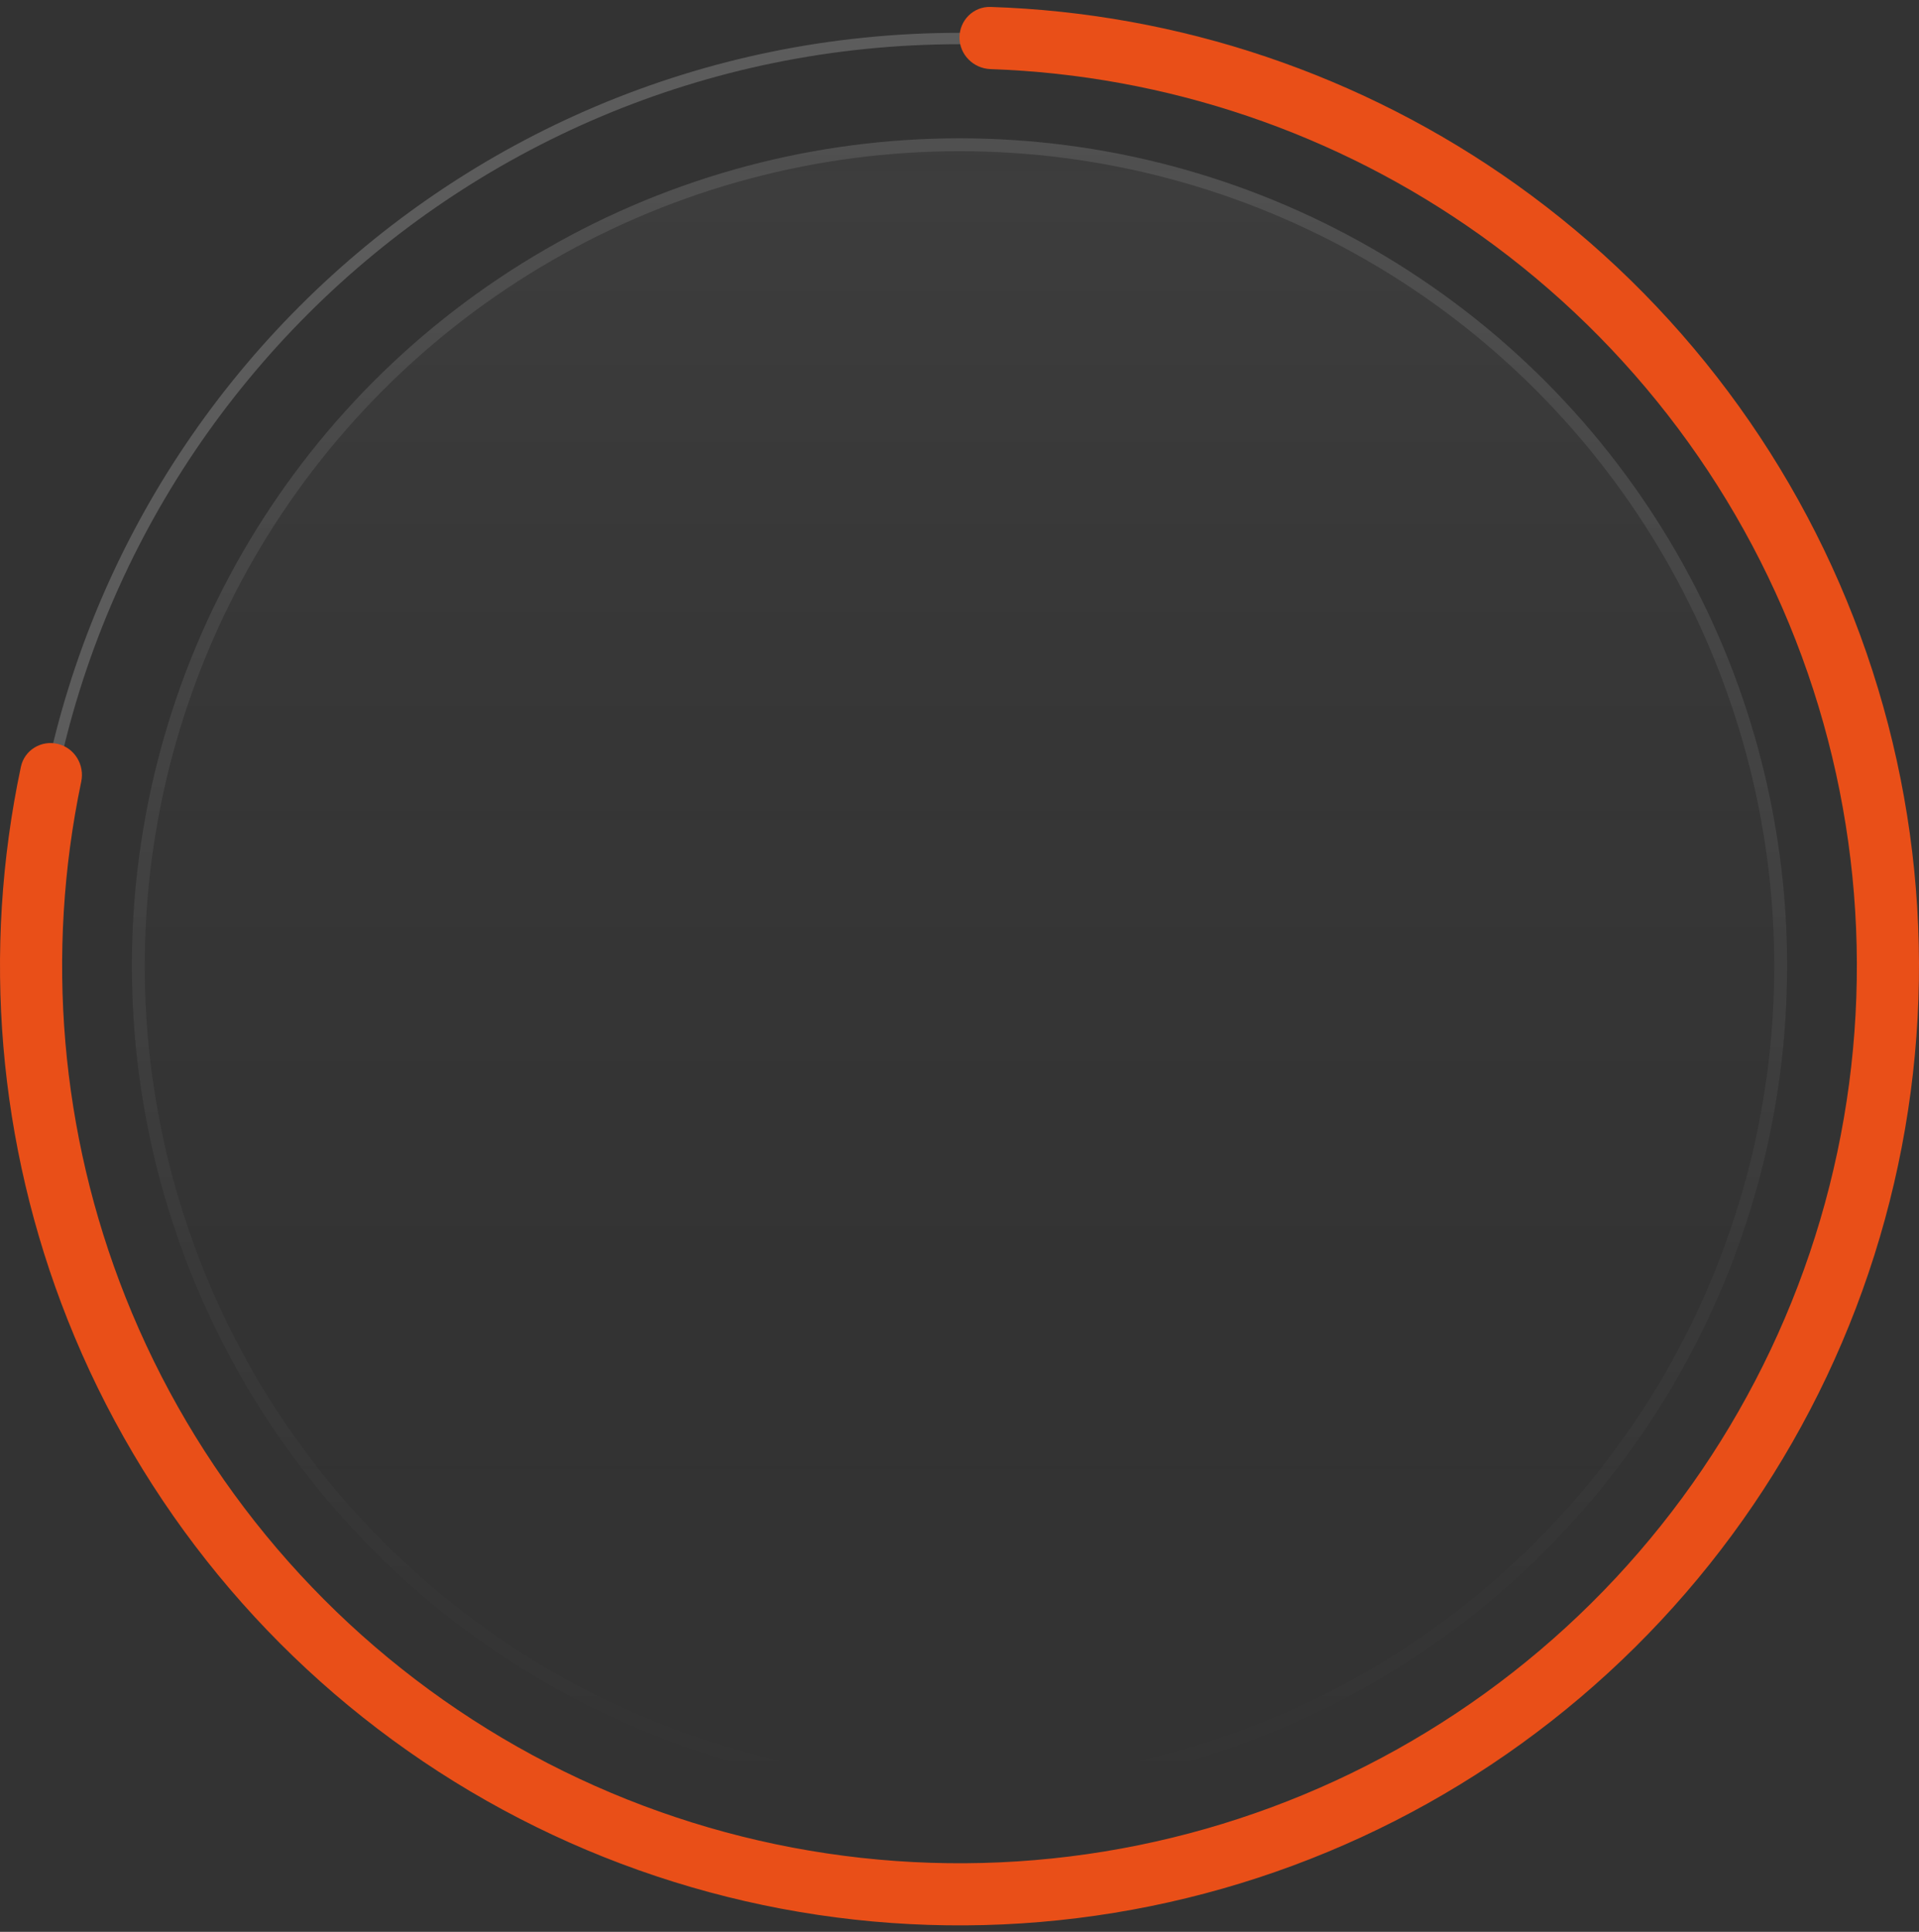
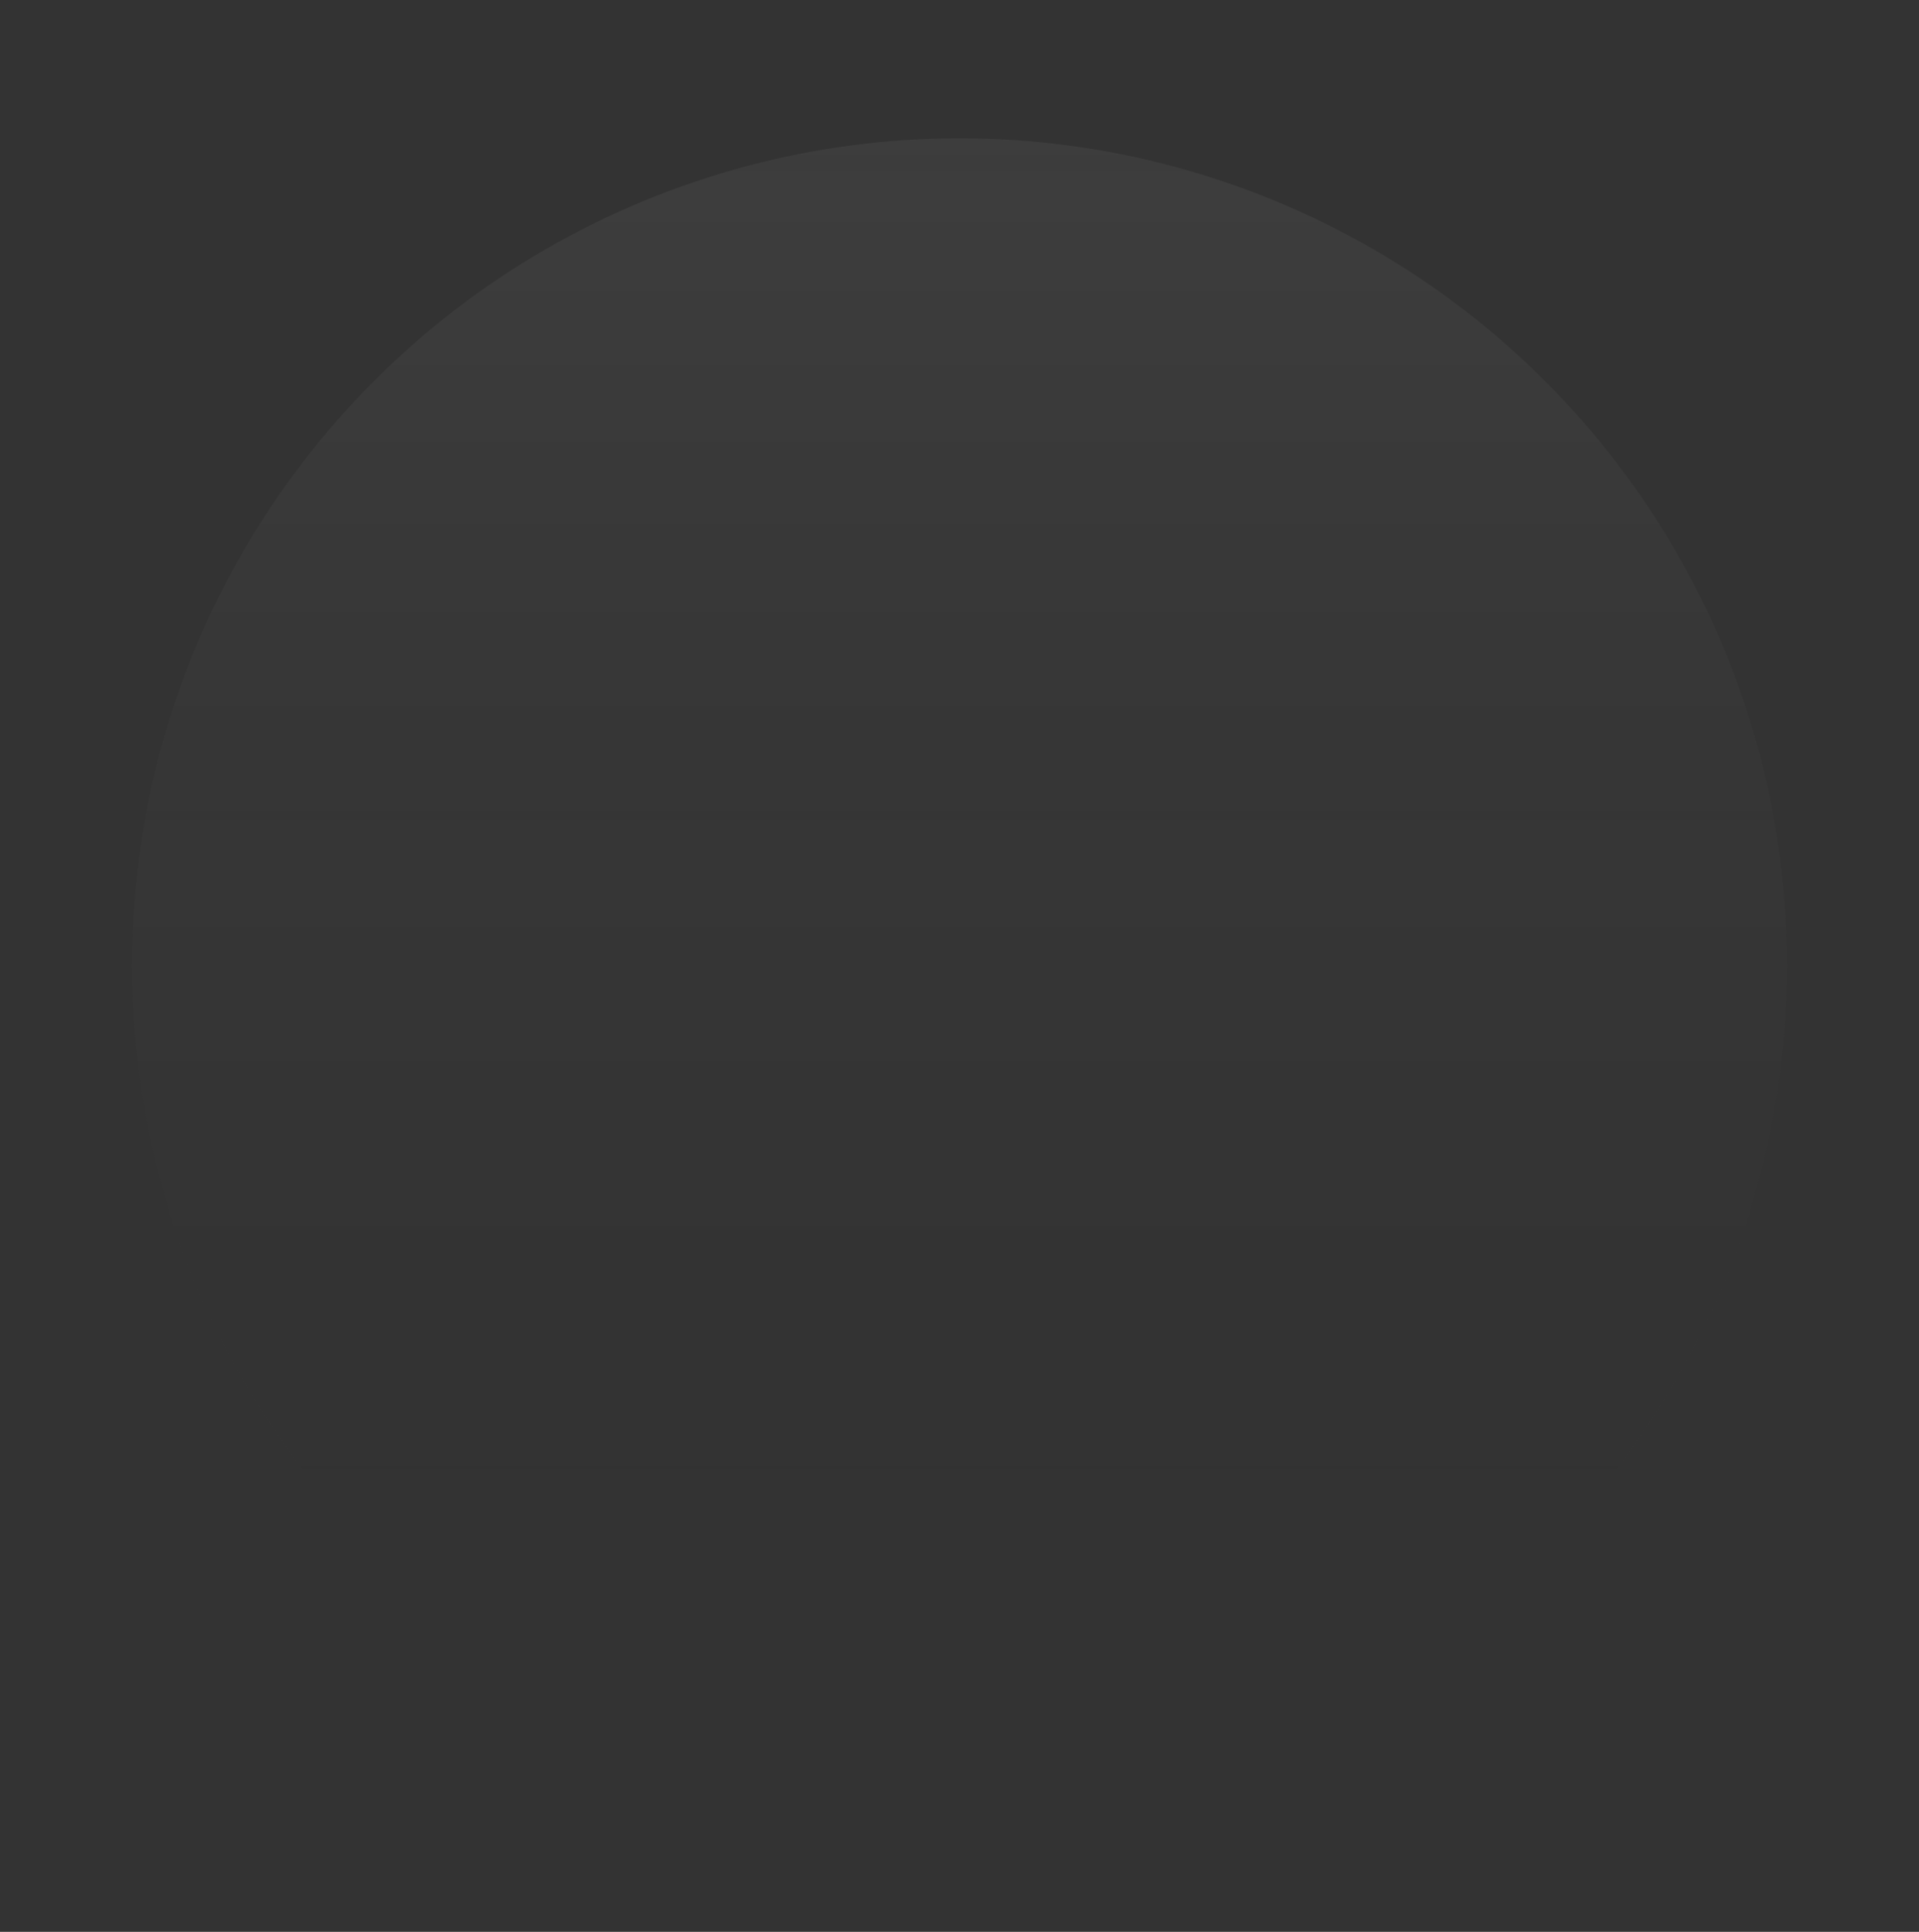
<svg xmlns="http://www.w3.org/2000/svg" width="149" height="150" viewBox="0 0 149 150" fill="none">
  <rect x="0" y="0" width="149" height="150" fill="#333333" stroke="none" />
-   <path d="M146.953 75C146.953 115.014 114.515 147.452 74.501 147.452C34.487 147.452 2.049 115.014 2.049 75C2.049 34.986 34.487 2.548 74.501 2.548C114.515 2.548 146.953 34.986 146.953 75ZM2.934 75C2.934 114.525 34.976 146.567 74.501 146.567C114.026 146.567 146.067 114.525 146.067 75C146.067 35.475 114.026 3.434 74.501 3.434C34.976 3.434 2.934 35.475 2.934 75Z" fill="white" fill-opacity="0.2" />
  <circle cx="74.5" cy="75" r="64.26" fill="url(#paint0_linear_1287_38429)" />
-   <circle cx="74.5" cy="75" r="63.76" stroke="url(#paint1_linear_1287_38429)" stroke-opacity="0.1" />
-   <path d="M74.5 2.912C74.5 1.58 75.58 0.496 76.912 0.539C91.565 1.013 105.772 5.803 117.74 14.332C130.363 23.33 139.866 36.04 144.923 50.693C149.981 65.347 150.342 81.213 145.955 96.08C141.569 110.948 132.654 124.078 120.453 133.639C108.252 143.201 93.372 148.718 77.886 149.423C62.401 150.128 47.081 145.984 34.062 137.57C21.043 129.156 10.973 116.891 5.254 102.482C-0.167 88.823 -1.421 73.882 1.622 59.541C1.898 58.237 3.209 57.447 4.502 57.766C5.796 58.084 6.582 59.391 6.308 60.694C3.504 74.061 4.687 87.976 9.738 100.703C15.086 114.178 24.504 125.65 36.681 133.519C48.857 141.388 63.184 145.263 77.667 144.604C92.15 143.945 106.066 138.785 117.477 129.842C128.889 120.9 137.226 108.621 141.329 94.715C145.431 80.81 145.093 65.972 140.363 52.267C135.633 38.563 126.746 26.675 114.94 18.261C103.79 10.314 90.561 5.838 76.912 5.366C75.58 5.32 74.5 4.244 74.5 2.912Z" fill="#E94F18" />
  <defs>
    <linearGradient id="paint0_linear_1287_38429" x1="74.5" y1="10.741" x2="74.5" y2="139.26" gradientUnits="userSpaceOnUse">
      <stop stop-color="white" stop-opacity="0.05" />
      <stop offset="1" stop-opacity="0" />
      <stop offset="1" stop-color="white" stop-opacity="0" />
    </linearGradient>
    <linearGradient id="paint1_linear_1287_38429" x1="74.5" y1="10.741" x2="74.5" y2="139.26" gradientUnits="userSpaceOnUse">
      <stop stop-color="white" />
      <stop offset="1" stop-color="white" stop-opacity="0" />
    </linearGradient>
  </defs>
</svg>